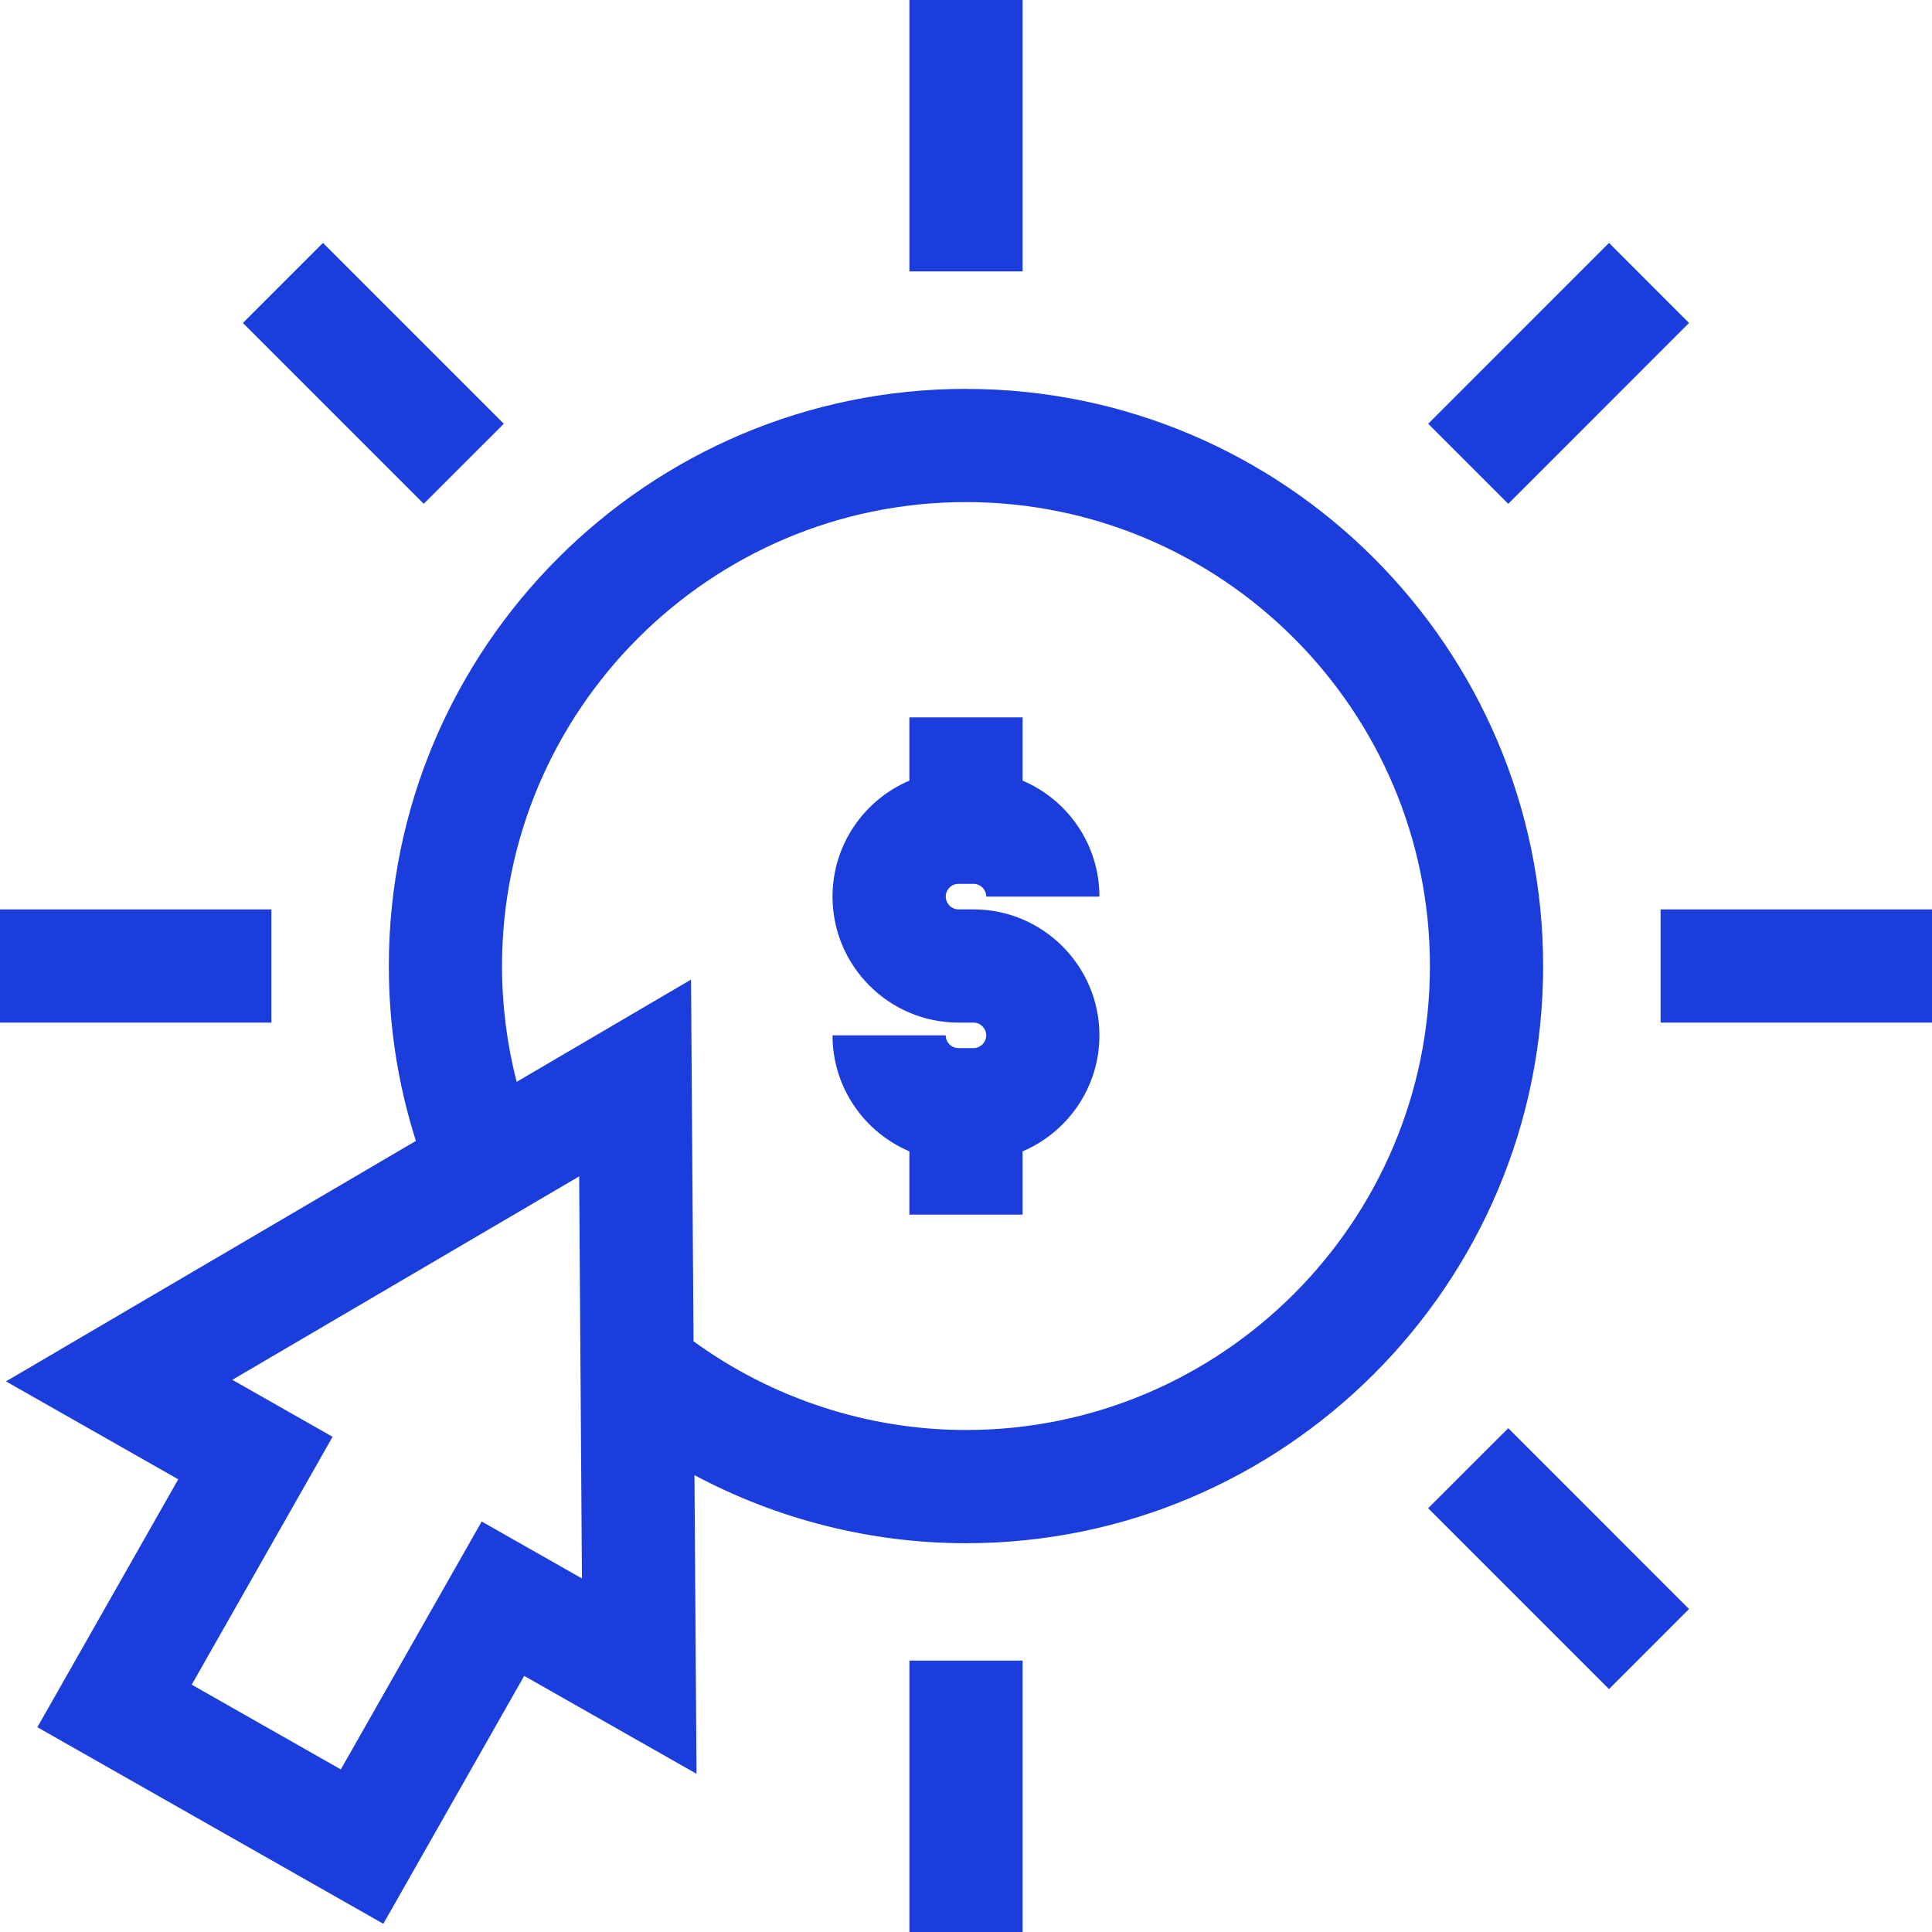
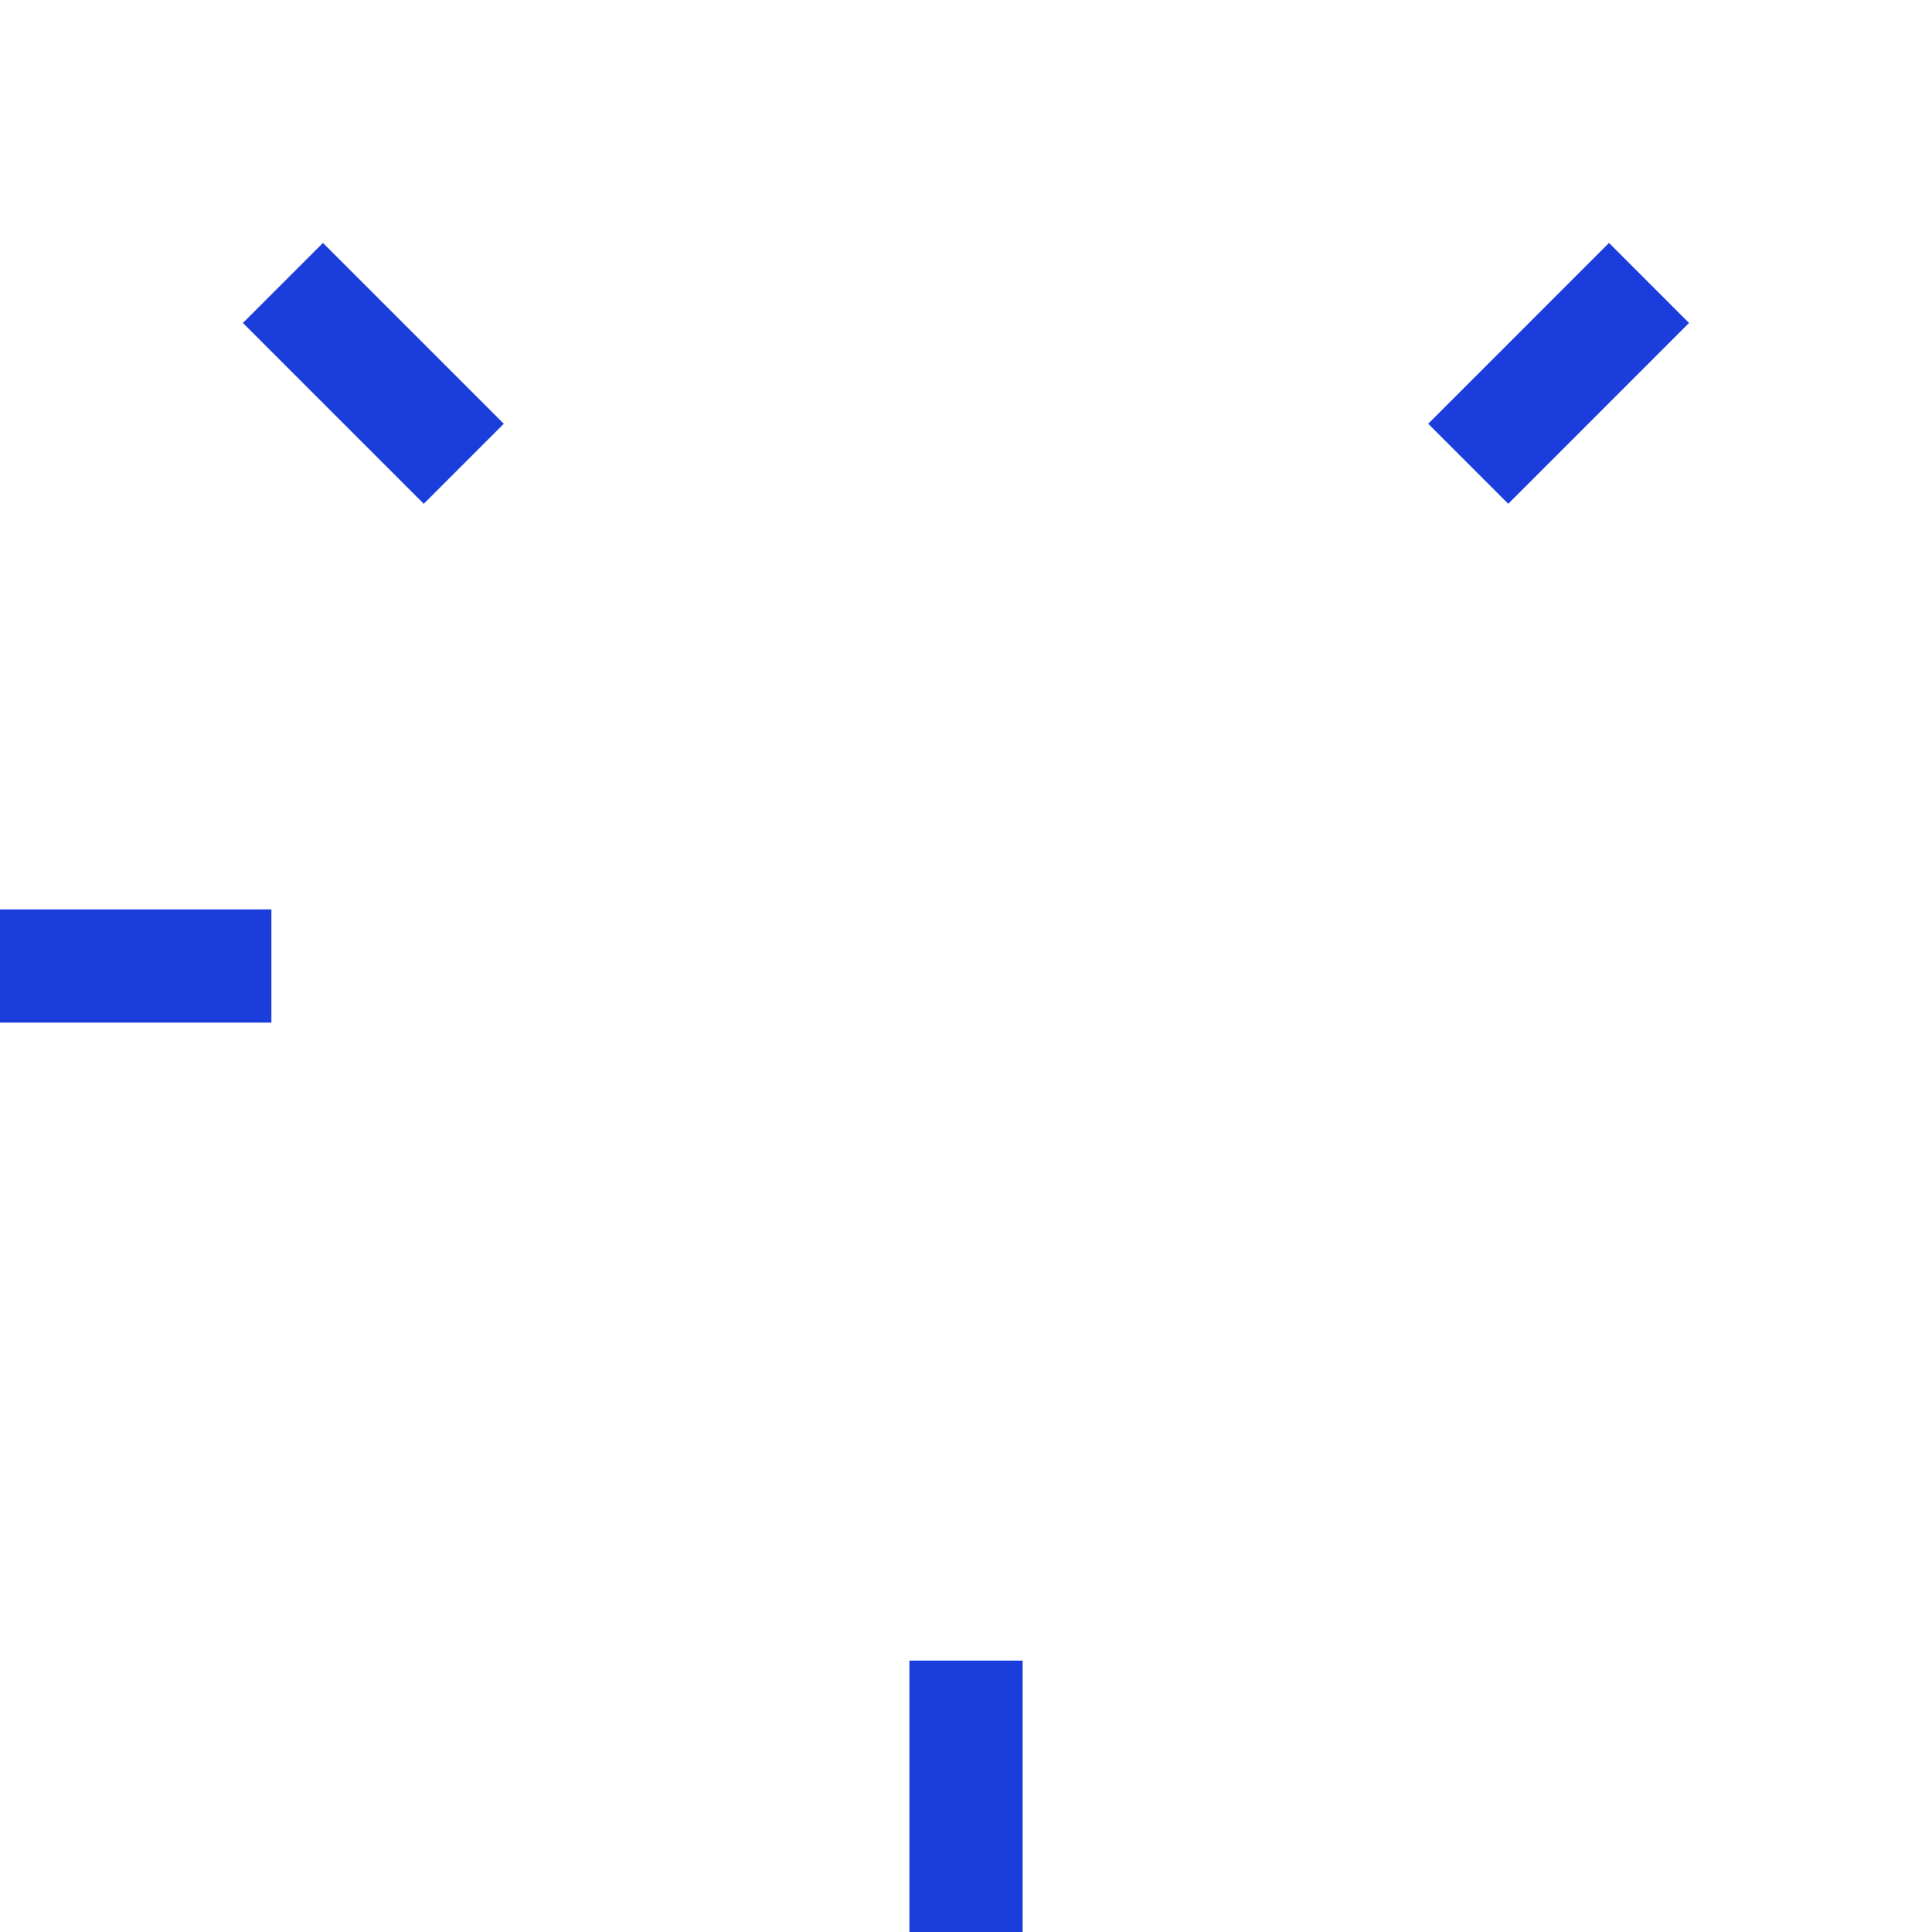
<svg xmlns="http://www.w3.org/2000/svg" xml:space="preserve" width="6.107mm" height="6.107mm" version="1.0" shape-rendering="geometricPrecision" text-rendering="geometricPrecision" image-rendering="optimizeQuality" fill-rule="evenodd" clip-rule="evenodd" viewBox="0 0 656.42 656.42">
  <g id="Layer_x0020_1">
    <g id="_004-payment.eps">
-       <polygon fill="#1B3DDC" fill-rule="nonzero" points="308.98,92.21 347.44,92.21 347.44,0 308.98,0 " />
      <polygon fill="#1B3DDC" fill-rule="nonzero" points="308.98,656.42 347.44,656.42 347.44,564.21 308.98,564.21 " />
-       <polygon fill="#1B3DDC" fill-rule="nonzero" points="564.21,347.44 656.42,347.44 656.42,308.98 564.21,308.98 " />
      <polygon fill="#1B3DDC" fill-rule="nonzero" points="-0,347.44 92.21,347.44 92.21,308.98 -0,308.98 " />
      <polygon fill="#1B3DDC" fill-rule="nonzero" points="485.25,143.98 546.68,82.53 573.87,109.73 512.44,171.17 " />
-       <polygon fill="#1B3DDC" fill-rule="nonzero" points="485.23,512.44 512.44,485.25 573.87,546.69 546.68,573.89 " />
      <polygon fill="#1B3DDC" fill-rule="nonzero" points="82.53,109.73 109.73,82.53 171.17,143.98 143.97,171.17 " />
-       <path fill="#1B3DDC" fill-rule="nonzero" d="M325.67 300.3l5.07 0c2.4,0 4.34,1.95 4.34,4.33l38.46 0c0,-17.68 -10.77,-32.89 -26.1,-39.4l0 -21.5 -38.47 0 0 21.5c-15.33,6.51 -26.11,21.72 -26.11,39.4 0,23.6 19.2,42.81 42.8,42.81l5.07 0c2.4,0 4.34,1.95 4.34,4.34 0,2.39 -1.95,4.33 -4.34,4.33l-5.07 0c-2.4,0 -4.33,-1.95 -4.33,-4.33l-38.47 0c0,17.68 10.78,32.89 26.11,39.4l0 21.5 38.47 0 0 -21.5c15.33,-6.51 26.1,-21.72 26.1,-39.4 0,-23.6 -19.2,-42.81 -42.8,-42.81l-5.07 0c-2.4,0 -4.33,-1.95 -4.33,-4.34 0,-2.39 1.93,-4.33 4.33,-4.33z" />
-       <path fill="#1B3DDC" fill-rule="nonzero" d="M328.2 132.12c-108.13,0 -196.09,87.96 -196.09,196.09 0,20.37 3.1,40.28 9.2,59.43l-139.28 81.7 58.53 33.27 -47.86 84.23 117.54 66.79 47.86 -84.23 58.55 33.27 -0.7 -101.47c28.24,15.07 59.99,23.13 92.25,23.13 108.14,0 196.1,-87.96 196.1,-196.1 0,-108.13 -87.96,-196.09 -196.1,-196.09zm-164.54 384.83l-47.86 84.23 -50.66 -28.79 47.86 -84.22 -34.06 -19.36 117.84 -69.12 0.94 136.61 -34.06 -19.35zm164.54 -31.09c-33.22,0 -65.76,-10.65 -92.56,-30.14l-0.85 -122.9 -59.24 34.75c-3.3,-12.77 -4.98,-25.94 -4.98,-39.35 0,-86.92 70.71,-157.63 157.63,-157.63 86.92,0 157.63,70.71 157.63,157.63 0,86.93 -70.71,157.64 -157.63,157.64z" />
    </g>
  </g>
</svg>